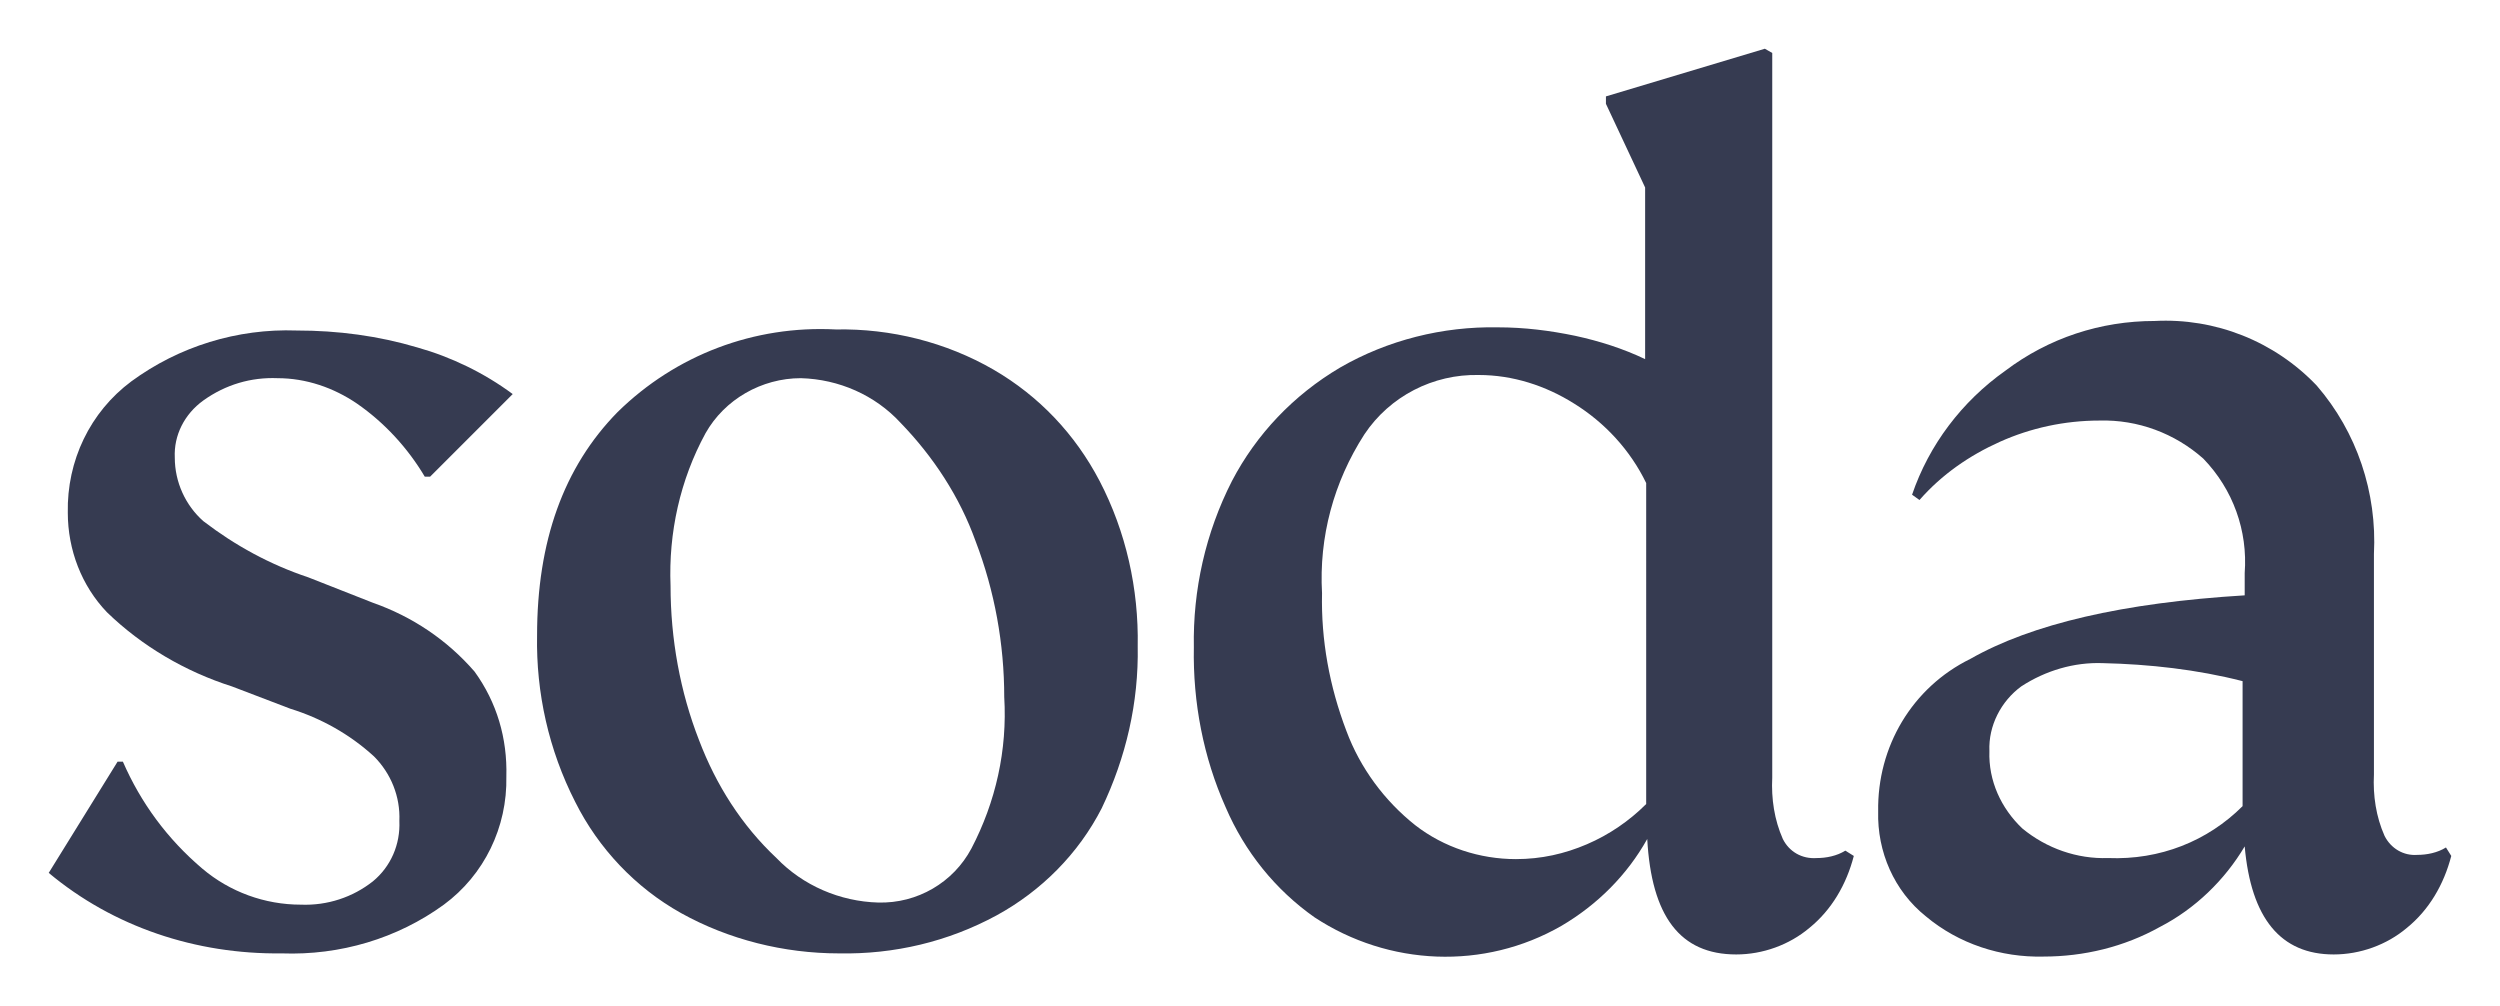
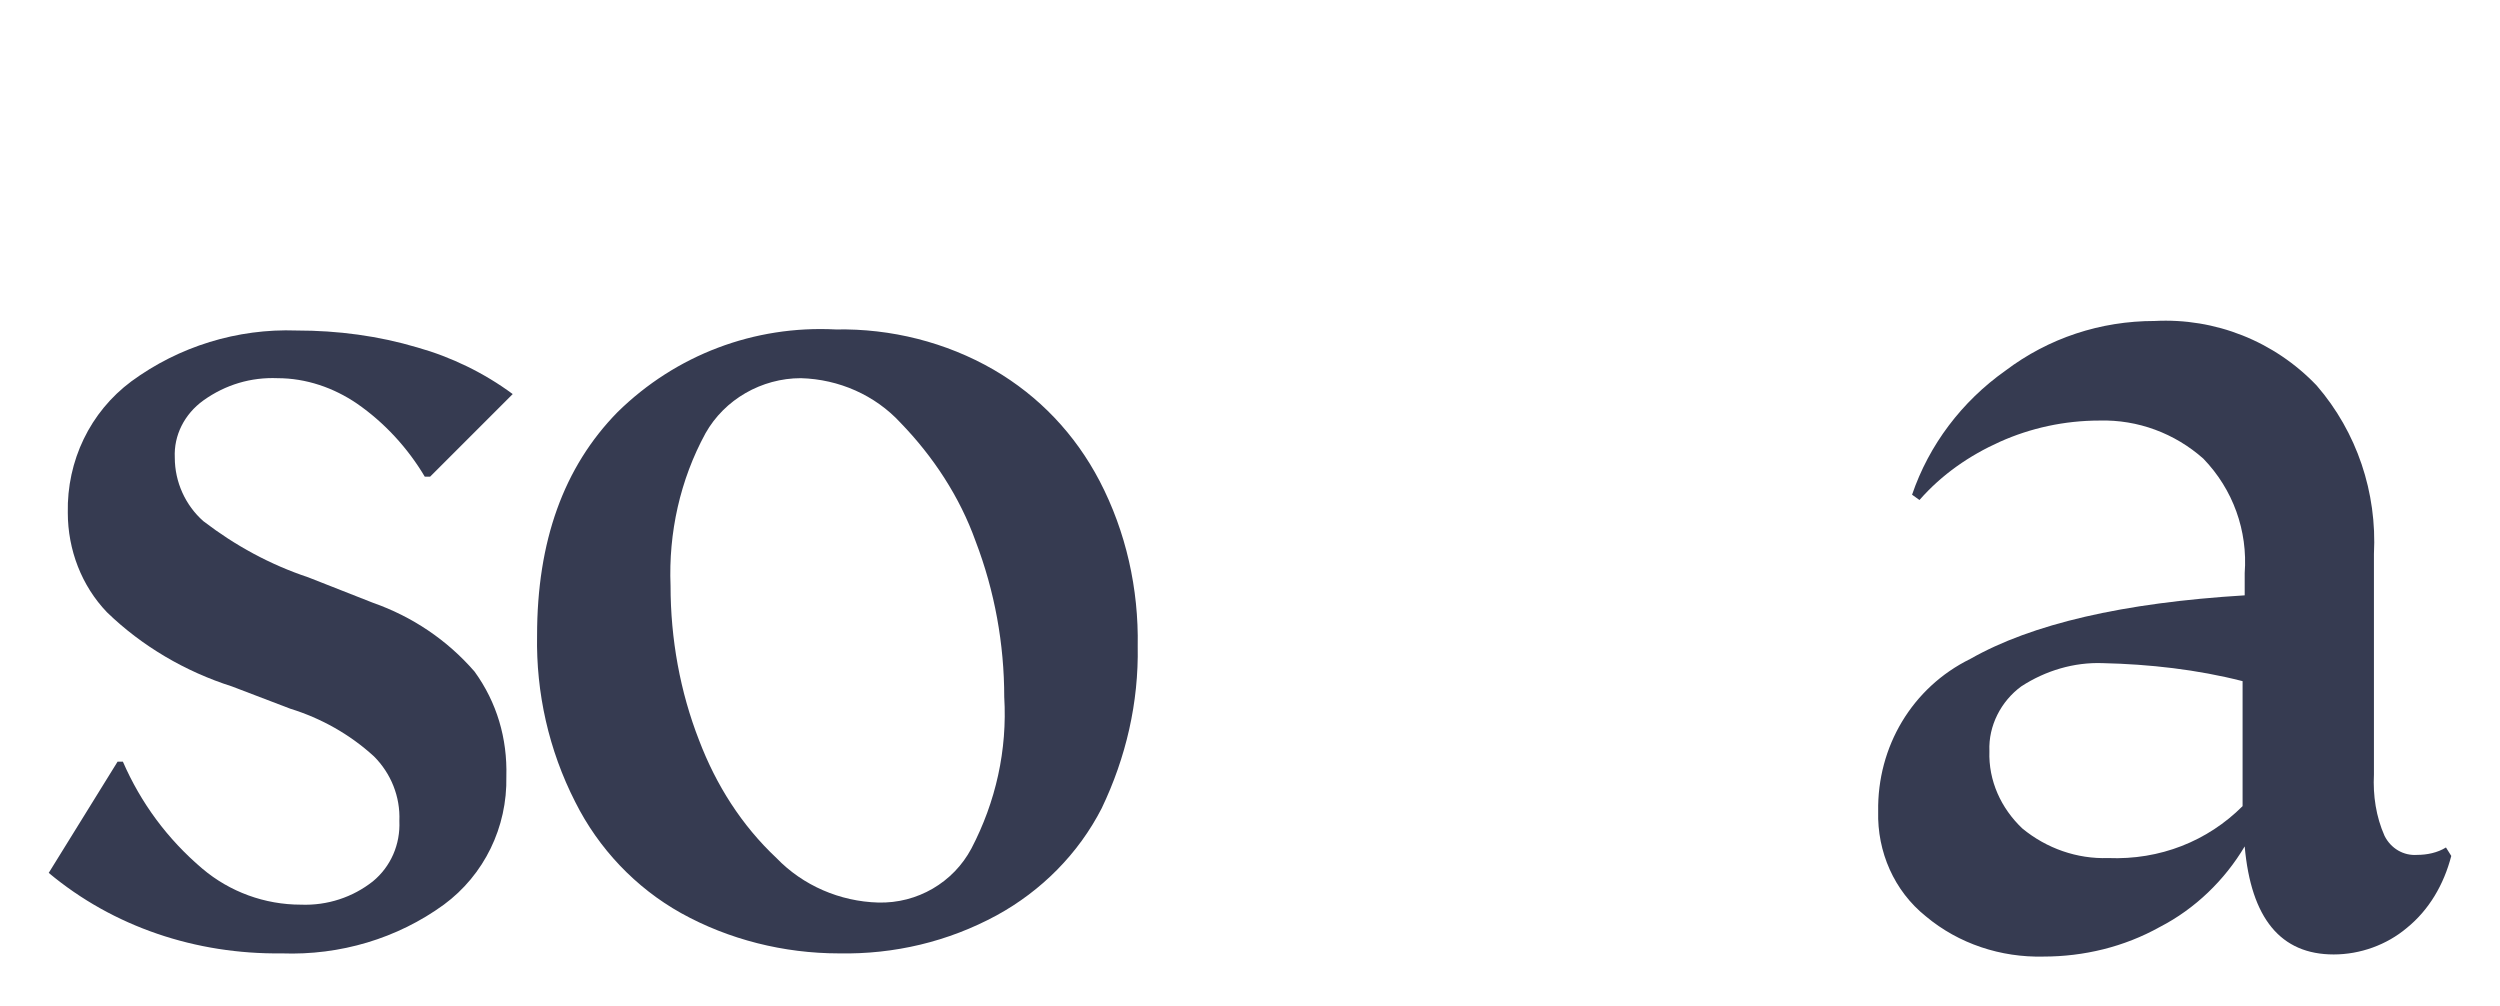
<svg xmlns="http://www.w3.org/2000/svg" version="1.1" id="Layer_1" x="0px" y="0px" viewBox="0 0 236 95" style="enable-background:new 0 0 236 95;" xml:space="preserve">
  <style type="text/css">
	.st0{fill:#363B51;}
</style>
  <g>
    <path id="Path_487" class="st0" d="M4.6,82.4l6.5-10.5h0.5c1.7,3.9,4.2,7.3,7.5,10.1c2.6,2.2,5.9,3.4,9.3,3.4   c2.5,0.1,4.9-0.7,6.8-2.2c1.7-1.4,2.6-3.5,2.5-5.7c0.1-2.3-0.8-4.5-2.4-6.1c-2.3-2.1-5-3.6-7.9-4.5l-5.5-2.1   c-4.4-1.4-8.5-3.8-11.8-7c-2.4-2.5-3.7-5.9-3.7-9.4c-0.1-4.9,2.1-9.5,6-12.4c4.5-3.3,10-5,15.6-4.8c3.9,0,7.7,0.5,11.4,1.6   c3.2,0.9,6.3,2.4,9,4.4L40.6,45h-0.5c-1.6-2.7-3.8-5.1-6.4-6.9c-2.2-1.5-4.8-2.4-7.5-2.4c-2.5-0.1-4.9,0.6-7,2.1   c-1.8,1.3-2.8,3.3-2.7,5.4c0,2.3,1,4.5,2.7,6c3,2.3,6.3,4.1,9.9,5.3l6.1,2.4c3.7,1.3,7,3.5,9.6,6.5c2.1,2.9,3.1,6.3,3,9.9   c0.1,4.8-2.1,9.3-5.9,12.1c-4.4,3.2-9.8,4.8-15.3,4.6C18.5,90.1,10.7,87.5,4.6,82.4" />
    <path id="Path_488" class="st0" d="M64.3,86.2c-4.3-2.4-7.8-6.1-10-10.5c-2.5-4.9-3.7-10.3-3.6-15.7c0-8.9,2.5-15.9,7.6-21.1   c5.5-5.4,12.9-8.2,20.6-7.8c5.2-0.1,10.4,1.2,14.9,3.8c4.3,2.5,7.7,6.1,10,10.5c2.5,4.8,3.7,10.2,3.6,15.6   c0.1,5.3-1.1,10.5-3.4,15.3c-2.2,4.3-5.7,7.8-9.9,10.1c-4.6,2.5-9.7,3.7-14.9,3.6C74,90,68.8,88.7,64.3,86.2 M91.7,80.1   c2.3-4.4,3.4-9.3,3.1-14.3c0-5-0.9-10-2.7-14.7c-1.5-4.2-4-8-7.1-11.2c-2.4-2.6-5.8-4.1-9.4-4.2c-3.7,0-7.2,2-9,5.2   c-2.4,4.4-3.5,9.4-3.3,14.4c0,5,0.9,10,2.7,14.6c1.6,4.2,4,8,7.3,11.1c2.5,2.6,6,4.1,9.6,4.2C86.6,85.3,90,83.3,91.7,80.1" />
-     <path id="Path_489" class="st0" d="M175,80.8c-0.7,2.7-2.1,5.1-4.2,6.8c-1.9,1.6-4.4,2.5-6.9,2.5c-5.3,0-8-3.6-8.4-10.9   c-1.9,3.4-4.7,6.2-8.1,8.2c-7.3,4.2-16.3,3.8-23.3-0.8c-3.7-2.6-6.6-6.2-8.4-10.4c-2.1-4.7-3.1-9.9-3-15.1   c-0.1-5.4,1.1-10.8,3.6-15.7c2.3-4.4,5.8-8.1,10.2-10.7c4.5-2.6,9.7-3.9,14.9-3.8c2.5,0,4.9,0.3,7.3,0.8c2.3,0.5,4.5,1.2,6.6,2.2   V17.7l-3.7-7.9V9.1l15-4.5l0.7,0.4v68.4c-0.1,2,0.2,4,1,5.8c0.6,1.2,1.8,1.9,3.2,1.8c0.9,0,1.9-0.2,2.7-0.7L175,80.8z M149.8,79.7   c2.1-0.9,4-2.2,5.6-3.8V45.6c-1.5-3.1-3.9-5.7-6.8-7.5c-2.7-1.7-5.8-2.7-9-2.7c-4.3-0.1-8.4,2-10.8,5.6c-2.9,4.5-4.3,9.7-4,15   c-0.1,4.4,0.7,8.8,2.3,13c1.3,3.5,3.6,6.6,6.5,8.9c2.7,2.1,6.1,3.2,9.5,3.2C145.5,81.1,147.7,80.6,149.8,79.7" />
    <path id="Path_490" class="st0" d="M231.4,80.8c-0.7,2.7-2.1,5.1-4.2,6.8c-1.9,1.6-4.4,2.5-6.9,2.5c-5,0-7.8-3.4-8.4-10.2   c-1.9,3.2-4.7,5.9-8,7.6c-3.4,1.9-7.2,2.8-11,2.8c-4,0.1-8-1.2-11.1-3.8c-3-2.4-4.6-6.1-4.5-9.9c-0.1-6.1,3.2-11.7,8.7-14.4   c5.8-3.3,14.4-5.3,25.9-6v-2.1c0.3-4-1.1-7.9-3.9-10.8c-2.7-2.4-6.2-3.7-9.8-3.6c-3.3,0-6.5,0.7-9.4,2s-5.5,3.1-7.6,5.5l-0.7-0.5   c1.6-4.7,4.7-8.8,8.8-11.7c4.1-3.1,9-4.7,14.1-4.7c5.7-0.3,11.3,1.9,15.3,6.1c3.8,4.4,5.7,10.1,5.4,15.9v20.8c-0.1,2,0.2,4,1,5.8   c0.6,1.2,1.8,1.9,3.1,1.8c0.9,0,1.9-0.2,2.7-0.7L231.4,80.8z M211.7,76.1V64.3c-4.3-1.1-8.8-1.6-13.2-1.7c-2.7-0.1-5.4,0.7-7.7,2.2   c-1.9,1.4-3.1,3.7-3,6.1c-0.1,2.8,1.1,5.4,3.1,7.3c2.3,1.9,5.2,2.9,8.1,2.8C203.9,81.2,208.4,79.4,211.7,76.1" />
  </g>
</svg>